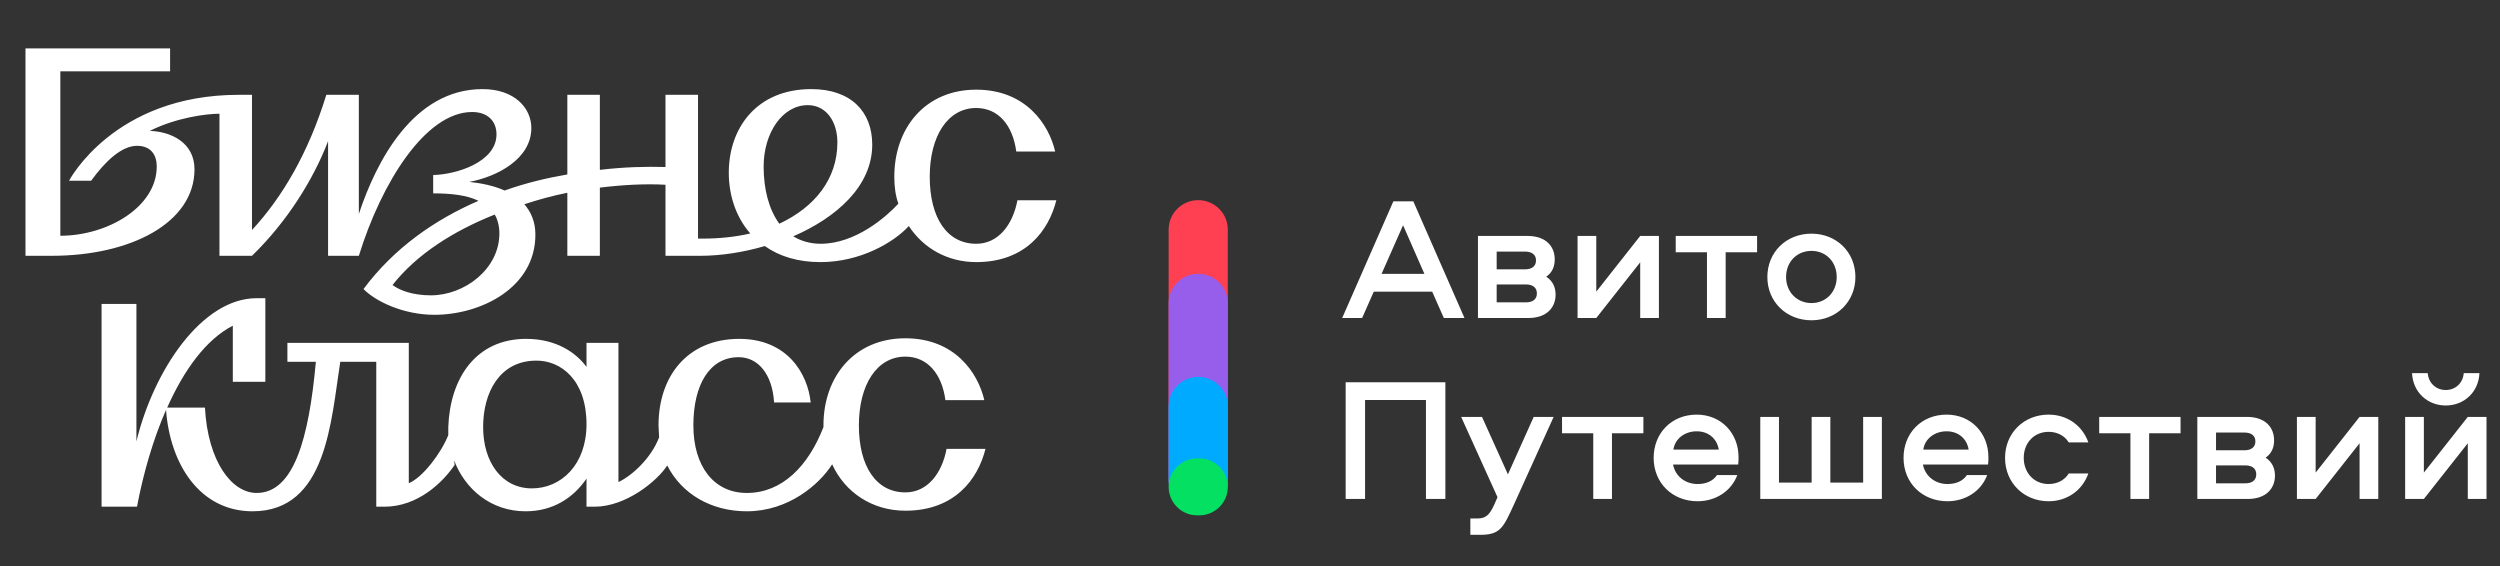
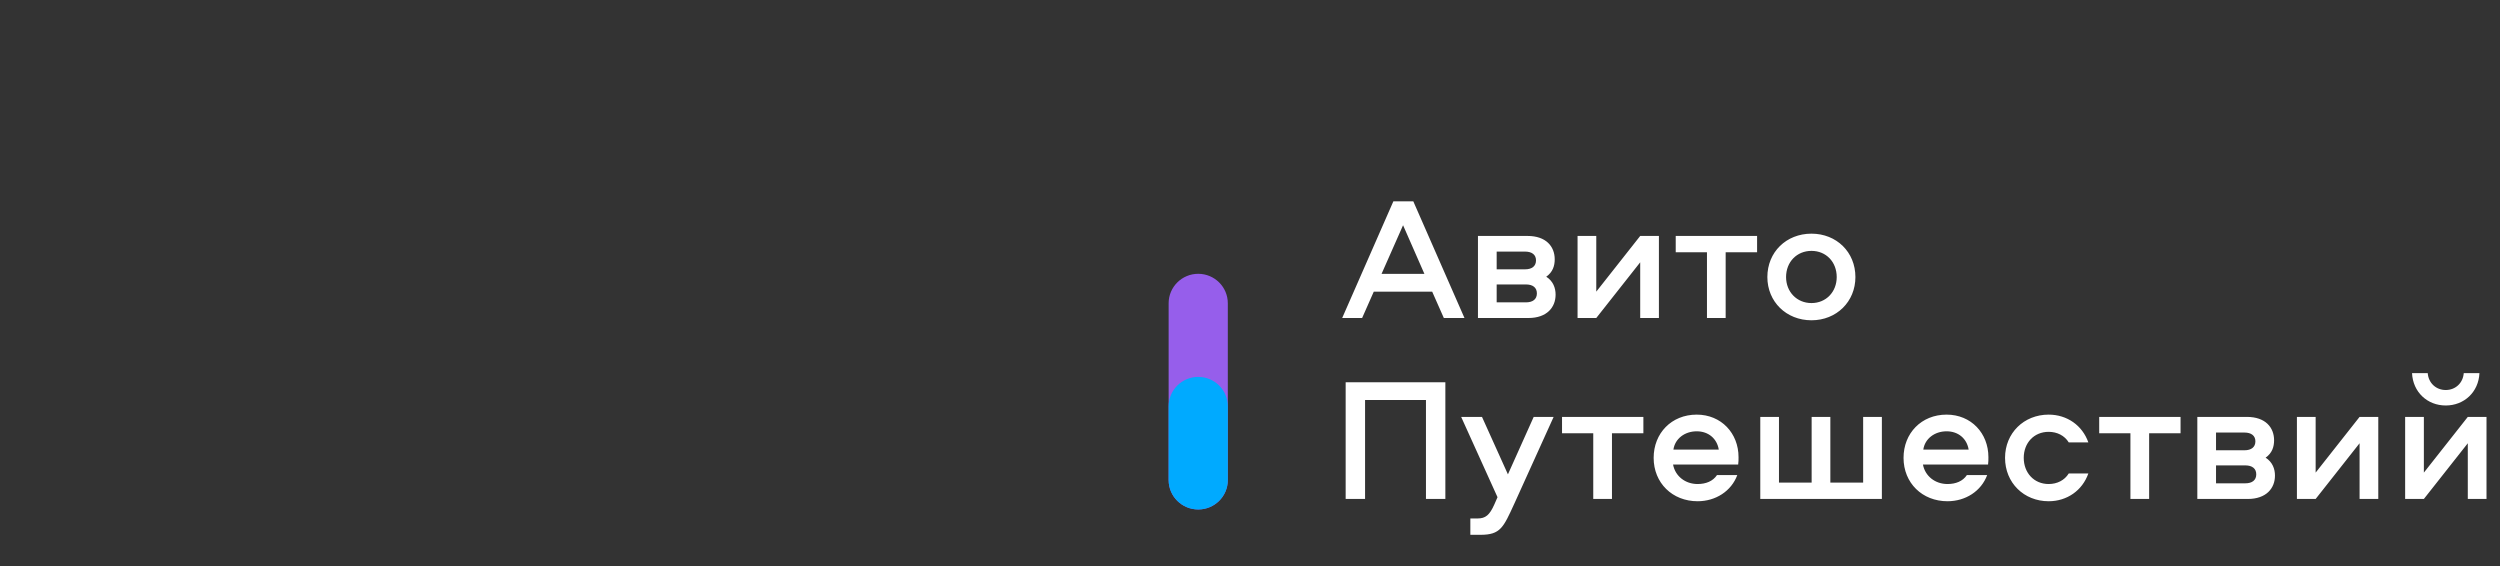
<svg xmlns="http://www.w3.org/2000/svg" width="159" height="36" viewBox="0 0 159 36" fill="none">
  <rect x="0" y="0" width="159" height="36" fill="#333333" stroke="none" />
  <g clip-path="url(#clip0_2113_5684)">
    <path d="M91.925 31.734H90.691V25.442H86.818V31.734H85.584V24.314H91.925V31.734ZM95.242 31.622L92.93 26.515H94.255L95.904 30.169L97.543 26.515H98.811L96.32 32.013C95.613 33.555 95.433 34.014 94.153 34.014H93.514V32.974H93.974C94.479 32.974 94.738 32.762 95.041 32.08L95.242 31.622ZM99.345 27.554V26.515H104.519V27.554H102.521V31.734H101.331V27.554H99.345ZM107.967 30.784C108.495 30.784 108.943 30.605 109.201 30.214H110.492C110.111 31.242 109.112 31.879 107.967 31.879C106.362 31.879 105.172 30.717 105.172 29.119C105.172 27.554 106.306 26.37 107.911 26.37C109.471 26.37 110.571 27.554 110.571 29.074C110.571 29.231 110.571 29.387 110.548 29.544H106.407C106.541 30.281 107.181 30.784 107.967 30.784ZM107.911 27.431C107.147 27.431 106.53 27.901 106.429 28.594H109.314C109.201 27.901 108.663 27.431 107.911 27.431ZM119.687 31.734H111.954V26.515H113.143V30.695H115.22V26.515H116.41V30.695H118.496V26.515H119.687V31.734ZM123.86 30.784C124.387 30.784 124.836 30.605 125.094 30.214H126.385C126.003 31.242 125.004 31.879 123.86 31.879C122.255 31.879 121.065 30.717 121.065 29.119C121.065 27.554 122.199 26.37 123.804 26.37C125.364 26.37 126.463 27.554 126.463 29.074C126.463 29.231 126.463 29.387 126.441 29.544H122.299C122.435 30.281 123.075 30.784 123.86 30.784ZM123.804 27.431C123.041 27.431 122.423 27.901 122.322 28.594H125.206C125.094 27.901 124.555 27.431 123.804 27.431ZM132.819 28.136H131.572C131.303 27.7 130.832 27.465 130.294 27.465C129.361 27.465 128.71 28.169 128.71 29.119C128.71 30.069 129.361 30.784 130.294 30.784C130.832 30.784 131.303 30.549 131.572 30.113H132.819C132.437 31.197 131.46 31.879 130.294 31.879C128.721 31.879 127.521 30.706 127.521 29.119C127.521 27.543 128.721 26.37 130.294 26.37C131.46 26.37 132.437 27.052 132.819 28.136ZM133.509 27.554V26.515H138.683V27.554H136.685V31.734H135.495V27.554H133.509ZM144.093 29.108C144.531 29.387 144.688 29.823 144.688 30.247C144.688 31.052 144.138 31.734 142.96 31.734H139.75V26.515H142.903C144.081 26.515 144.632 27.186 144.632 28.001C144.632 28.415 144.508 28.817 144.093 29.108ZM142.803 30.739C143.24 30.739 143.498 30.538 143.498 30.169C143.498 29.801 143.24 29.599 142.803 29.599H140.939V30.739H142.803ZM142.746 28.638C143.184 28.638 143.443 28.437 143.443 28.068C143.443 27.711 143.184 27.51 142.746 27.51H140.939V28.638H142.746ZM147.275 31.734H146.084V26.515H147.275V30.058L150.069 26.515H151.259V31.734H150.069V28.191L147.275 31.734ZM154.158 31.734H152.967V26.515H154.158V30.058L156.952 26.515H158.142V31.734H156.952V28.191L154.158 31.734ZM153.406 23.732H154.404C154.449 24.358 154.932 24.805 155.549 24.805C156.166 24.805 156.649 24.358 156.694 23.732H157.693C157.637 24.939 156.717 25.789 155.549 25.789C154.382 25.789 153.461 24.939 153.406 23.732Z" fill="white" />
    <path d="M87.372 18.549L86.631 20.225H85.363L88.618 12.805H89.886L93.141 20.225H91.828L91.087 18.549H87.372ZM90.593 17.42L89.235 14.325L87.866 17.42H90.593ZM98.341 17.599C98.779 17.878 98.936 18.314 98.936 18.739C98.936 19.543 98.386 20.225 97.207 20.225H93.998V15.006H97.152C98.33 15.006 98.88 15.677 98.88 16.492C98.88 16.906 98.757 17.308 98.341 17.599ZM97.05 19.23C97.489 19.23 97.746 19.029 97.746 18.66C97.746 18.292 97.489 18.091 97.05 18.091H95.188V19.23H97.05ZM96.995 17.129C97.432 17.129 97.69 16.928 97.69 16.559C97.69 16.202 97.432 16.001 96.995 16.001H95.188V17.129H96.995ZM101.523 20.225H100.333V15.006H101.523V18.549L104.317 15.006H105.507V20.225H104.317V16.683L101.523 20.225ZM106.576 16.046V15.006H111.751V16.046H109.752V20.225H108.563V16.046H106.576ZM115.21 14.861C116.804 14.861 118.004 16.034 118.004 17.621C118.004 19.186 116.804 20.37 115.21 20.37C113.605 20.37 112.404 19.186 112.404 17.621C112.404 16.034 113.605 14.861 115.21 14.861ZM115.21 19.275C116.142 19.275 116.815 18.56 116.815 17.621C116.815 16.66 116.142 15.956 115.21 15.956C114.278 15.956 113.594 16.66 113.594 17.621C113.594 18.56 114.278 19.275 115.21 19.275Z" fill="white" />
-     <path d="M74.325 14.604V30.529C74.325 31.564 75.168 32.402 76.207 32.402C77.246 32.402 78.089 31.564 78.089 30.529V14.604C78.089 13.569 77.246 12.73 76.207 12.73C75.168 12.73 74.325 13.569 74.325 14.604Z" fill="#FF4053" />
    <path d="M74.325 19.288V30.529C74.325 31.564 75.168 32.402 76.207 32.402C77.246 32.402 78.089 31.564 78.089 30.529V19.288C78.089 18.253 77.246 17.414 76.207 17.414C75.168 17.414 74.325 18.253 74.325 19.288Z" fill="#965EEB" />
    <path d="M74.325 25.845V30.529C74.325 31.564 75.168 32.402 76.207 32.402C77.246 32.402 78.089 31.564 78.089 30.529V25.845C78.089 24.81 77.246 23.971 76.207 23.971C75.168 23.971 74.325 24.81 74.325 25.845Z" fill="#00AAFF" />
-     <path d="M74.325 30.966V30.966C74.325 31.966 75.14 32.777 76.144 32.777H76.27C77.274 32.777 78.089 31.966 78.089 30.966V30.966C78.089 29.966 77.274 29.155 76.27 29.155H76.144C75.14 29.155 74.325 29.966 74.325 30.966Z" fill="#04E061" />
-     <path d="M33.83 31.061C31.909 31.061 30.727 29.385 30.727 27.162C30.727 24.976 31.761 22.972 34.051 22.936C35.676 22.899 37.302 24.175 37.302 26.98C37.302 29.567 35.676 31.061 33.83 31.061ZM8.713 32.226C9.119 30.077 9.747 27.927 10.56 26.069C10.818 29.567 12.739 32.518 16.063 32.518C20.791 32.518 21.05 26.761 21.641 23.009H23.931V32.226H24.448C26.59 32.226 28.178 30.66 28.917 29.567L28.88 29.275C29.582 31.133 31.244 32.518 33.423 32.518C35.159 32.518 36.452 31.68 37.302 30.441V32.226H37.819C39.813 32.226 41.808 30.587 42.436 29.603C43.359 31.425 45.243 32.518 47.496 32.518C50.156 32.518 52.113 30.805 52.926 29.53C53.738 31.316 55.474 32.481 57.58 32.481C60.719 32.481 62.197 30.477 62.677 28.547H60.202C59.907 30.113 58.983 31.316 57.58 31.316C55.733 31.316 54.625 29.676 54.625 27.053C54.625 24.466 55.77 22.681 57.58 22.681C58.983 22.681 59.907 23.774 60.128 25.45H62.603C62.197 23.701 60.719 21.515 57.58 21.515C54.366 21.515 52.372 23.92 52.372 27.053V27.162C51.411 29.64 49.749 31.352 47.496 31.352C45.391 31.352 44.098 29.64 44.098 27.053C44.098 24.466 45.132 22.717 46.979 22.717C48.198 22.717 49.121 23.774 49.232 25.596H51.559C51.374 23.774 50.082 21.552 47.016 21.552C43.729 21.552 41.882 23.92 41.882 27.053L41.919 27.818C41.402 29.166 40.183 30.259 39.333 30.66V21.806H37.302V23.337C36.637 22.426 35.381 21.552 33.46 21.552C30.284 21.552 28.622 24.029 28.511 27.162V27.672C28.068 28.802 26.886 30.368 25.999 30.733V21.806H18.279V23.009H20.089C19.646 27.891 18.686 31.352 16.322 31.352C14.734 31.352 13.219 29.348 13.034 25.923H10.634C11.705 23.519 13.108 21.588 14.807 20.713V24.284H16.876V18.965H16.322C12.85 18.965 9.784 23.519 8.676 28.073V19.329H6.46V32.226H8.713ZM36.083 6.031V11.095C34.79 11.314 33.423 11.642 32.094 12.116C31.355 11.788 30.542 11.642 29.84 11.569C31.613 11.241 33.793 10.112 33.793 8.144C33.793 6.869 32.722 5.667 30.69 5.667C26.295 5.667 23.931 10.257 22.823 13.609V6.031H20.754C19.609 9.747 17.947 12.553 16.026 14.629V6.031H15.177C7.235 6.031 4.391 11.496 4.391 11.496H5.795C6.718 10.221 7.753 9.274 8.713 9.274C9.599 9.274 9.969 9.857 9.969 10.585C9.969 13.172 6.829 14.994 3.837 14.994V4.537H10.818V3.08H1.621V16.269H3.283C8.344 16.269 12.37 14.156 12.37 10.767C12.37 9.055 10.855 8.363 9.525 8.326C11.188 7.488 13.108 7.233 13.958 7.233V16.269H16.026C18.279 14.083 19.942 11.387 20.865 8.982V16.269H22.823C24.263 11.605 27.07 7.124 30.025 7.124C31.023 7.124 31.577 7.707 31.577 8.545C31.577 10.294 29.065 11.095 27.55 11.132V12.298C28.659 12.298 29.693 12.407 30.431 12.771C27.661 13.973 25.076 15.759 23.118 18.382C23.857 19.147 25.63 20.021 27.624 20.021C30.579 20.021 34.051 18.309 34.051 14.921C34.051 14.083 33.756 13.463 33.349 12.99C34.236 12.698 35.159 12.443 36.083 12.261V16.269H38.151V11.933C39.629 11.751 41.069 11.678 42.325 11.751V16.269H44.541C45.834 16.269 47.275 16.05 48.641 15.649C49.565 16.305 50.747 16.67 52.187 16.67C54.736 16.67 56.878 15.394 57.801 14.374C58.725 15.795 60.276 16.67 62.086 16.67C65.226 16.67 66.703 14.666 67.183 12.735H64.709C64.413 14.301 63.49 15.504 62.086 15.504C60.239 15.504 59.131 13.864 59.131 11.241C59.131 8.654 60.276 6.869 62.086 6.869C63.49 6.869 64.413 7.962 64.635 9.638H67.109C66.703 7.889 65.226 5.703 62.086 5.703C58.873 5.703 56.878 8.108 56.878 11.241C56.878 11.86 56.952 12.443 57.137 12.953C56.398 13.755 54.44 15.504 52.187 15.504C51.522 15.504 50.931 15.322 50.451 15.03C53.221 13.828 55.474 11.824 55.474 9.201C55.474 7.088 54.108 5.667 51.596 5.667C48.124 5.667 46.351 8.144 46.351 10.986C46.351 12.407 46.794 13.791 47.718 14.848C46.794 15.066 45.76 15.176 44.652 15.176H44.394V6.031H42.325V10.622C41.106 10.585 39.666 10.622 38.151 10.804V6.031H36.083ZM24.965 18.127C26.479 16.196 28.806 14.702 31.466 13.646C31.65 13.973 31.761 14.374 31.761 14.848C31.761 17.107 29.545 18.783 27.403 18.783C26.295 18.783 25.445 18.491 24.965 18.127ZM48.567 10.585C48.567 8.472 49.749 6.687 51.374 6.687C52.556 6.687 53.258 7.744 53.258 9.055C53.258 11.387 51.818 13.172 49.565 14.229C48.9 13.318 48.567 12.043 48.567 10.585Z" fill="white" />
  </g>
  <defs>
    <clipPath id="clip0_2113_5684">
      <rect width="159" height="35.597" fill="white" />
    </clipPath>
  </defs>
</svg>